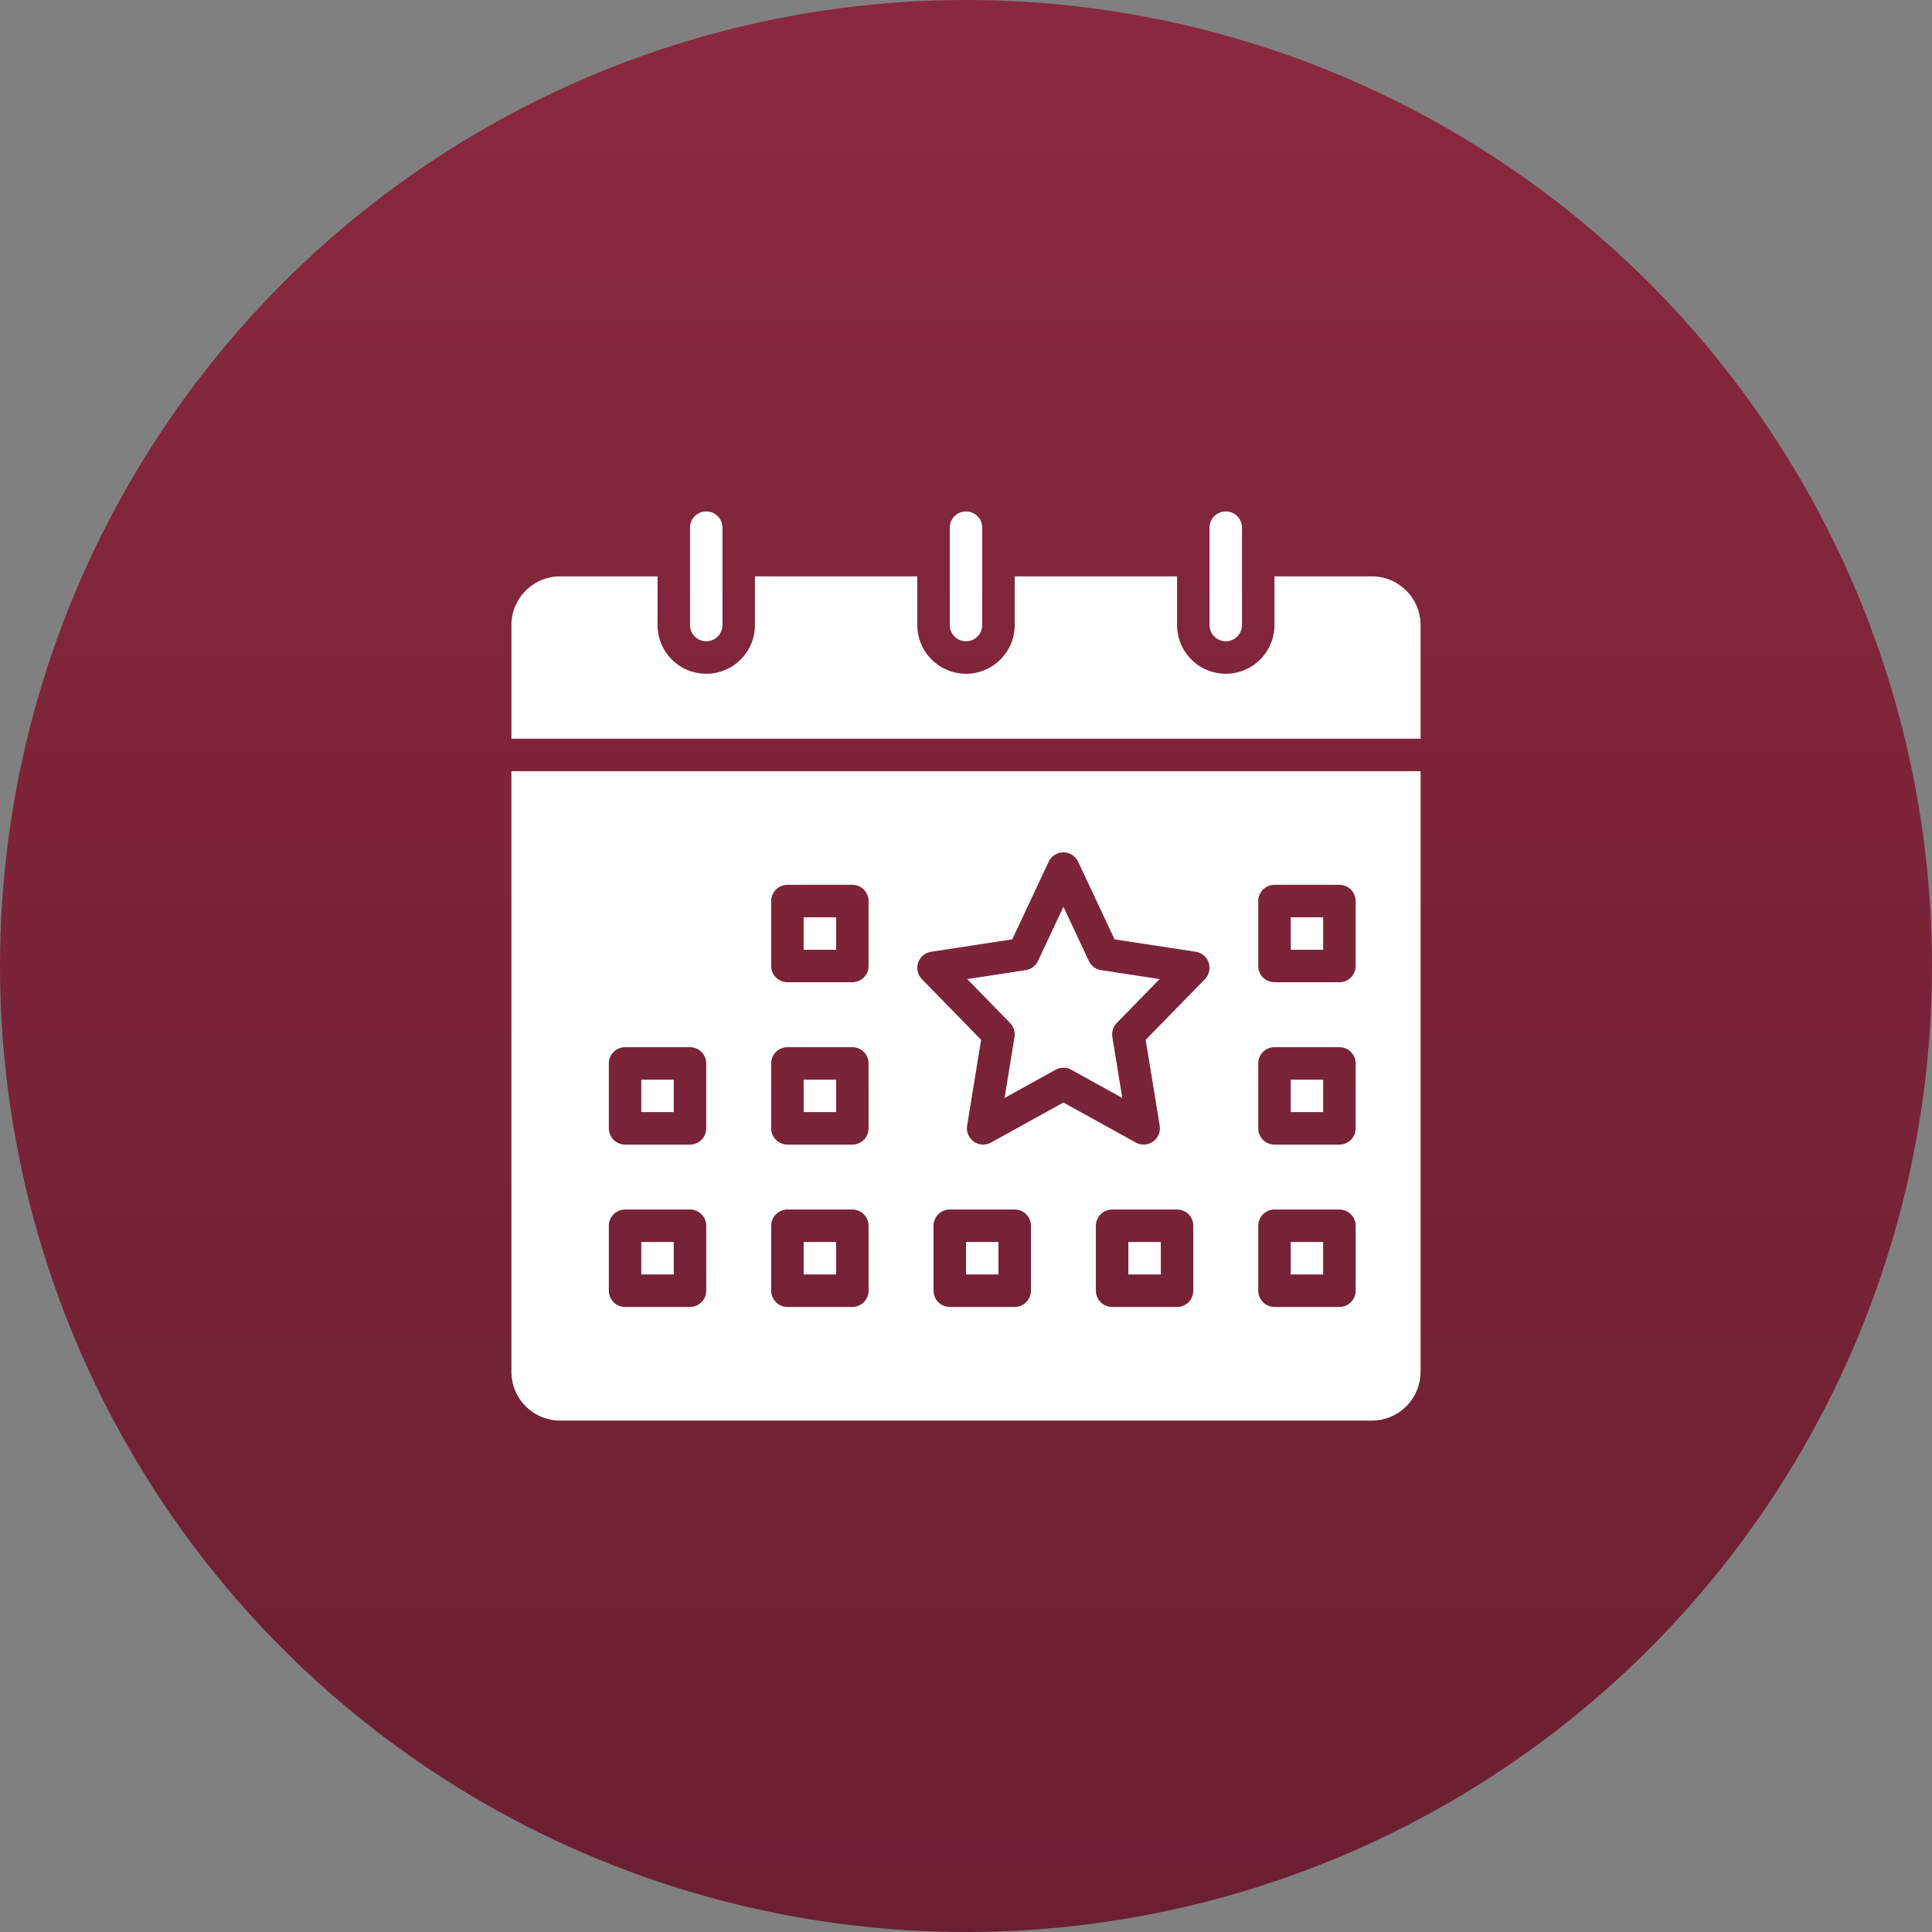
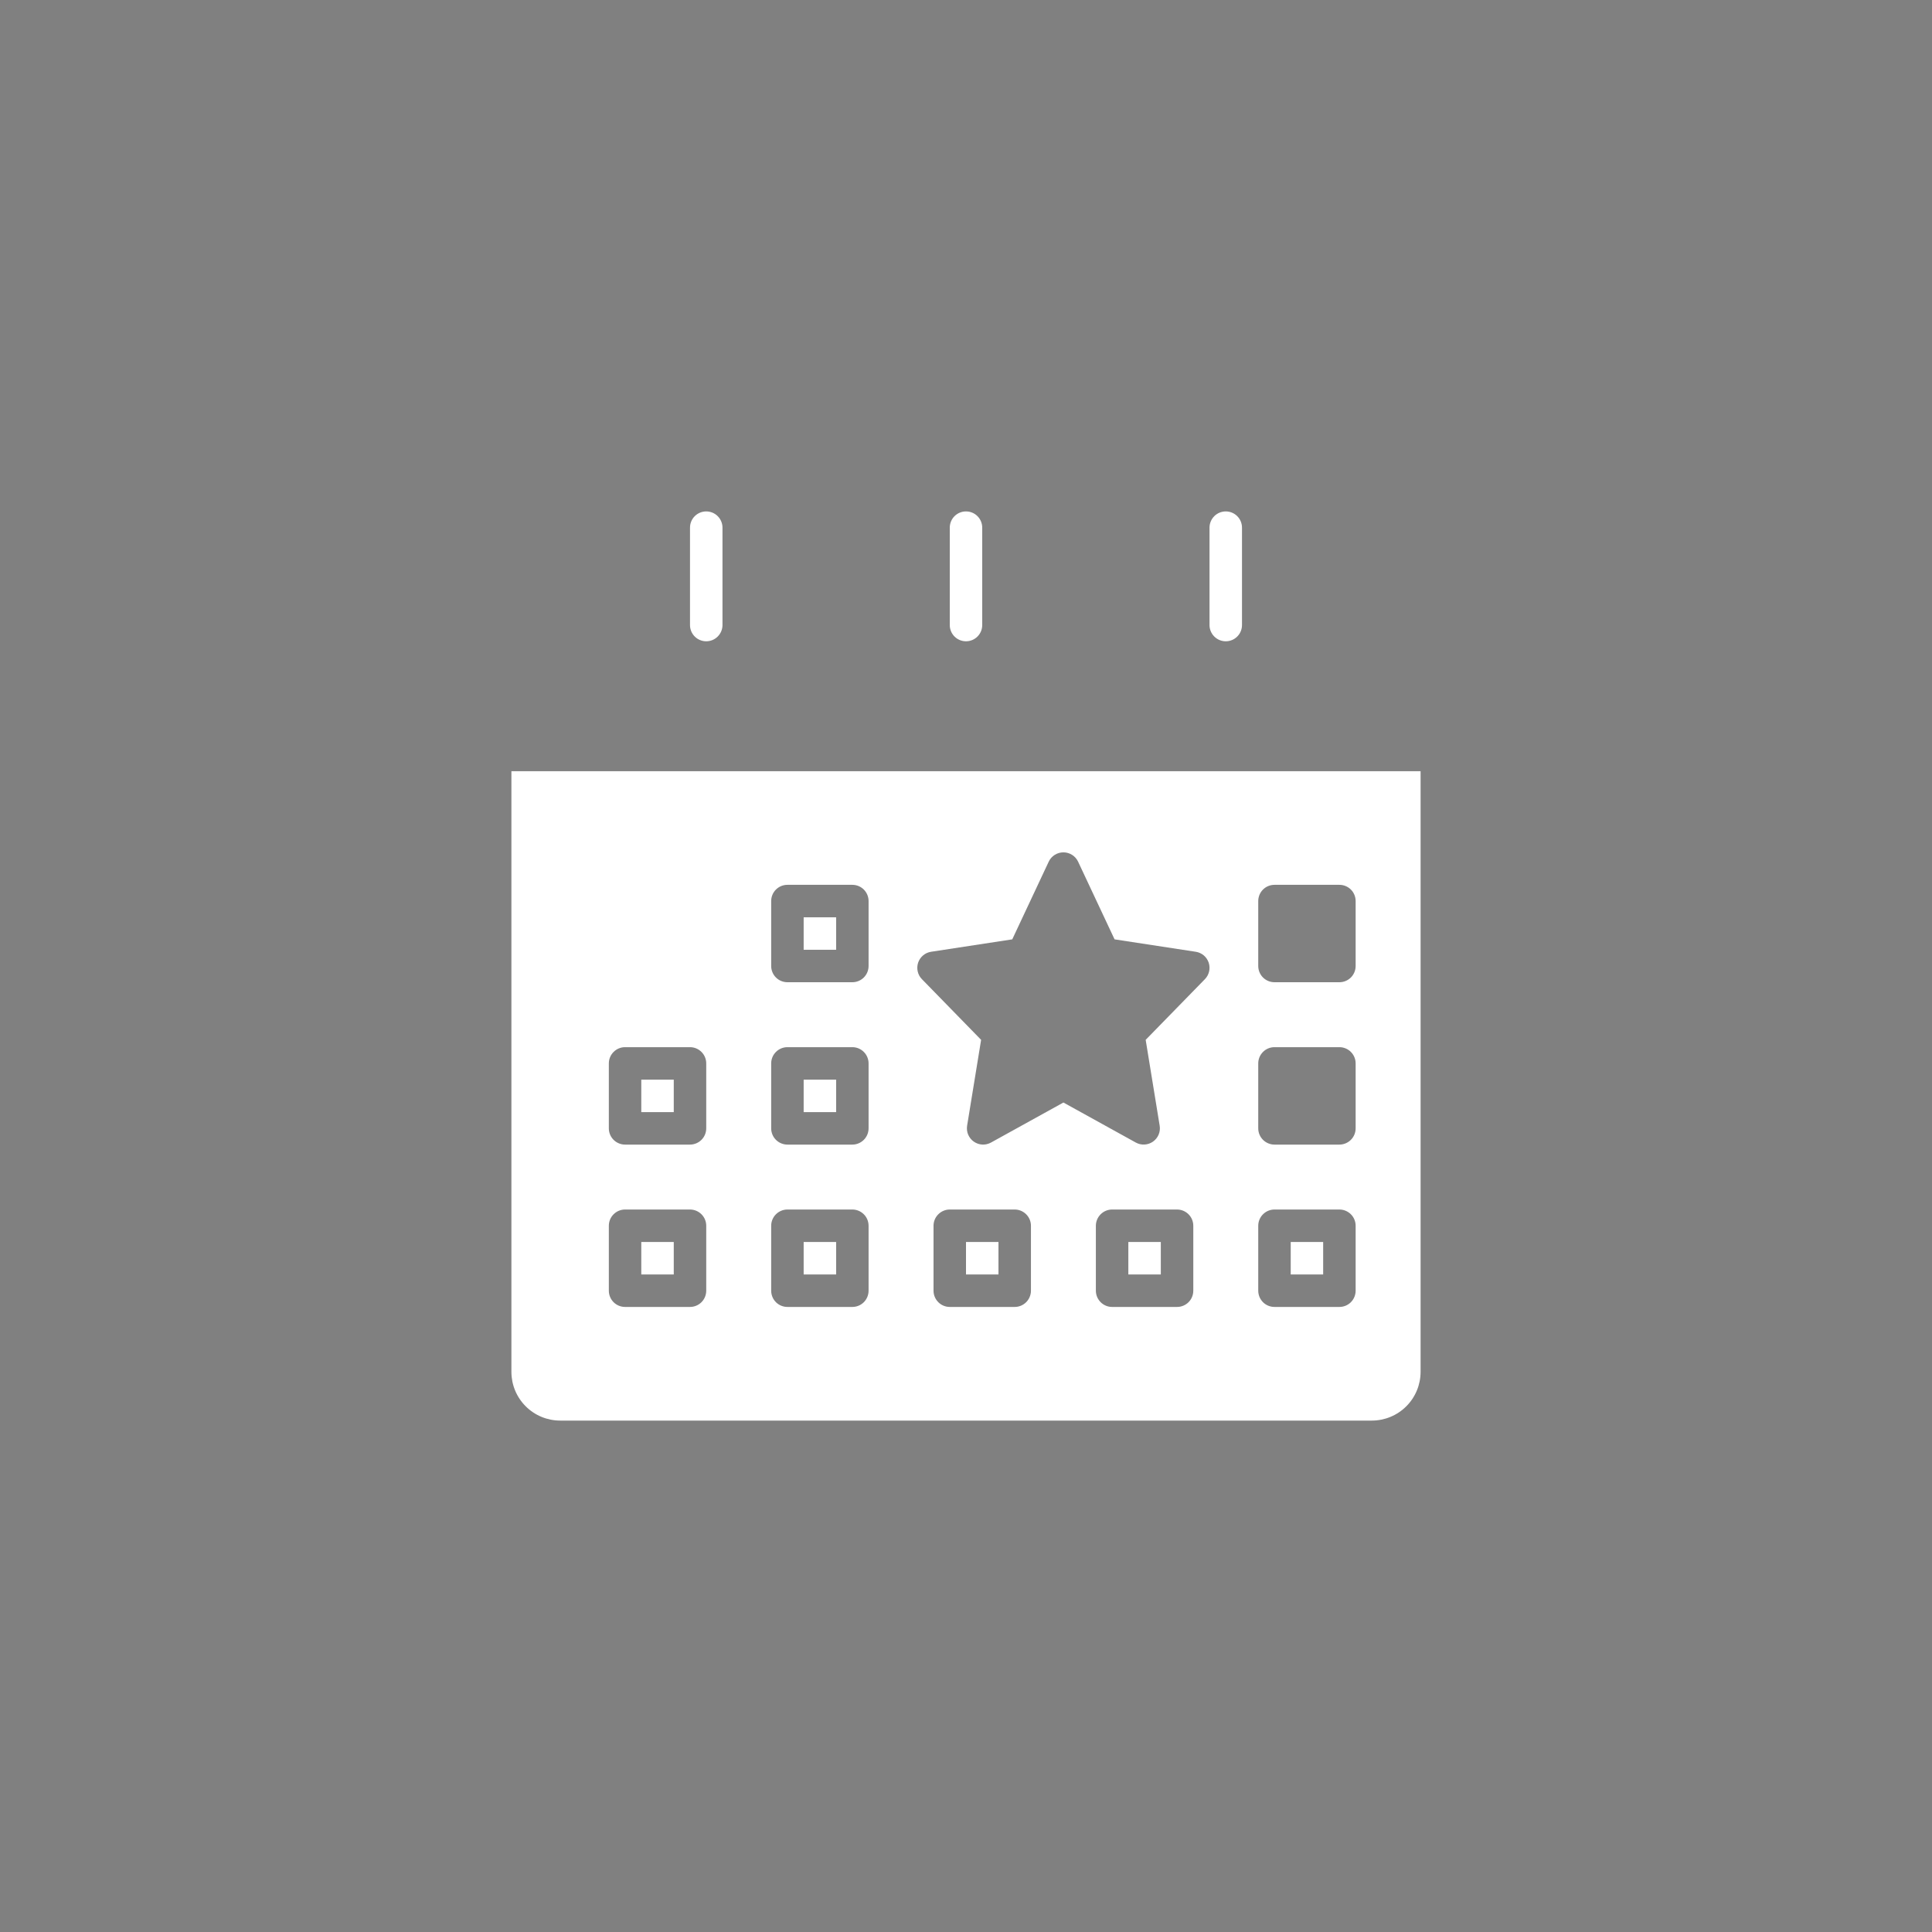
<svg xmlns="http://www.w3.org/2000/svg" width="68" height="68" viewBox="0 0 68 68" fill="none">
  <rect x="0" y="0" width="68" height="68" fill="#808080" stroke="none" />
-   <circle cx="34" cy="34" r="34" fill="url(#paint0_linear_83_3464)" />
-   <path d="M45.429 38H46.571V39.143H45.429V38Z" fill="white" />
  <path d="M45.429 43.714H46.571V44.857H45.429V43.714Z" fill="white" />
-   <path d="M35.707 36.498L35.357 38.645L37.153 37.652C37.237 37.605 37.332 37.581 37.429 37.581C37.526 37.581 37.621 37.605 37.705 37.652L39.501 38.645L39.151 36.498C39.136 36.41 39.143 36.32 39.17 36.234C39.197 36.149 39.243 36.071 39.306 36.007L40.814 34.461L38.755 34.146C38.662 34.132 38.574 34.095 38.499 34.039C38.424 33.983 38.364 33.909 38.324 33.824L37.429 31.916L36.533 33.824C36.493 33.909 36.433 33.983 36.358 34.039C36.283 34.095 36.195 34.132 36.102 34.146L34.043 34.46L35.552 36.007C35.614 36.071 35.661 36.149 35.688 36.234C35.715 36.32 35.721 36.41 35.707 36.498Z" fill="white" />
  <path d="M39.714 43.714H40.857V44.857H39.714V43.714Z" fill="white" />
  <path d="M28.286 43.714H29.429V44.857H28.286V43.714Z" fill="white" />
  <path d="M28.286 32.286H29.429V33.429H28.286V32.286Z" fill="white" />
  <path d="M28.286 38H29.429V39.143H28.286V38Z" fill="white" />
  <path d="M43.714 22V18.571C43.714 18.42 43.654 18.274 43.547 18.167C43.44 18.06 43.294 18 43.143 18C42.991 18 42.846 18.06 42.739 18.167C42.632 18.274 42.571 18.42 42.571 18.571V22C42.571 22.152 42.632 22.297 42.739 22.404C42.846 22.511 42.991 22.571 43.143 22.571C43.294 22.571 43.44 22.511 43.547 22.404C43.654 22.297 43.714 22.152 43.714 22Z" fill="white" />
  <path d="M34 43.714H35.143V44.857H34V43.714Z" fill="white" />
  <path d="M25.429 22V18.571C25.429 18.42 25.368 18.274 25.261 18.167C25.154 18.06 25.009 18 24.857 18C24.706 18 24.56 18.06 24.453 18.167C24.346 18.274 24.286 18.42 24.286 18.571V22C24.286 22.152 24.346 22.297 24.453 22.404C24.56 22.511 24.706 22.571 24.857 22.571C25.009 22.571 25.154 22.511 25.261 22.404C25.368 22.297 25.429 22.152 25.429 22Z" fill="white" />
  <path d="M34.571 22V18.571C34.571 18.42 34.511 18.274 34.404 18.167C34.297 18.06 34.152 18 34 18C33.848 18 33.703 18.06 33.596 18.167C33.489 18.274 33.429 18.42 33.429 18.571V22C33.429 22.152 33.489 22.297 33.596 22.404C33.703 22.511 33.848 22.571 34 22.571C34.152 22.571 34.297 22.511 34.404 22.404C34.511 22.297 34.571 22.152 34.571 22Z" fill="white" />
-   <path d="M45.429 32.286H46.571V33.429H45.429V32.286Z" fill="white" />
  <path d="M22.571 38H23.714V39.143H22.571V38Z" fill="white" />
  <path d="M18 48.286C18 48.74 18.181 49.176 18.503 49.497C18.824 49.819 19.26 49.999 19.714 50H48.286C48.74 49.999 49.176 49.819 49.497 49.497C49.819 49.176 49.999 48.74 50 48.286V27.143H18V48.286ZM36.286 45.428C36.286 45.58 36.225 45.725 36.118 45.833C36.011 45.94 35.866 46 35.714 46H33.429C33.277 46 33.132 45.94 33.025 45.833C32.917 45.725 32.857 45.58 32.857 45.428V43.143C32.857 42.991 32.917 42.846 33.025 42.739C33.132 42.632 33.277 42.571 33.429 42.571H35.714C35.866 42.571 36.011 42.632 36.118 42.739C36.225 42.846 36.286 42.991 36.286 43.143V45.428ZM42 45.428C42 45.58 41.94 45.725 41.833 45.833C41.725 45.94 41.58 46 41.429 46H39.143C38.991 46 38.846 45.94 38.739 45.833C38.632 45.725 38.571 45.58 38.571 45.428V43.143C38.571 42.991 38.632 42.846 38.739 42.739C38.846 42.632 38.991 42.571 39.143 42.571H41.429C41.58 42.571 41.725 42.632 41.833 42.739C41.94 42.846 42 42.991 42 43.143V45.428ZM44.286 31.714C44.286 31.563 44.346 31.417 44.453 31.31C44.56 31.203 44.706 31.143 44.857 31.143H47.143C47.294 31.143 47.44 31.203 47.547 31.31C47.654 31.417 47.714 31.563 47.714 31.714V34C47.714 34.151 47.654 34.297 47.547 34.404C47.44 34.511 47.294 34.571 47.143 34.571H44.857C44.706 34.571 44.56 34.511 44.453 34.404C44.346 34.297 44.286 34.151 44.286 34V31.714ZM44.286 37.428C44.286 37.277 44.346 37.132 44.453 37.025C44.56 36.917 44.706 36.857 44.857 36.857H47.143C47.294 36.857 47.44 36.917 47.547 37.025C47.654 37.132 47.714 37.277 47.714 37.428V39.714C47.714 39.866 47.654 40.011 47.547 40.118C47.44 40.225 47.294 40.286 47.143 40.286H44.857C44.706 40.286 44.56 40.225 44.453 40.118C44.346 40.011 44.286 39.866 44.286 39.714V37.428ZM44.286 43.143C44.286 42.991 44.346 42.846 44.453 42.739C44.56 42.632 44.706 42.571 44.857 42.571H47.143C47.294 42.571 47.44 42.632 47.547 42.739C47.654 42.846 47.714 42.991 47.714 43.143V45.428C47.714 45.58 47.654 45.725 47.547 45.833C47.44 45.94 47.294 46 47.143 46H44.857C44.706 46 44.56 45.94 44.453 45.833C44.346 45.725 44.286 45.58 44.286 45.428V43.143ZM32.315 33.882C32.349 33.783 32.409 33.694 32.489 33.627C32.569 33.559 32.667 33.515 32.771 33.499L35.628 33.062L36.911 30.329C36.957 30.23 37.03 30.147 37.122 30.089C37.214 30.031 37.32 30 37.428 30C37.537 30 37.643 30.031 37.735 30.089C37.826 30.147 37.9 30.23 37.946 30.329L39.229 33.062L42.086 33.499C42.19 33.515 42.287 33.559 42.368 33.626C42.448 33.694 42.508 33.783 42.542 33.882C42.575 33.982 42.58 34.089 42.557 34.191C42.533 34.294 42.482 34.388 42.409 34.463L40.324 36.599L40.817 39.623C40.834 39.728 40.821 39.837 40.78 39.935C40.738 40.034 40.67 40.119 40.582 40.181C40.495 40.242 40.392 40.278 40.285 40.284C40.178 40.29 40.071 40.266 39.977 40.214L37.429 38.805L34.88 40.214C34.786 40.266 34.679 40.291 34.572 40.285C34.465 40.279 34.362 40.243 34.274 40.181C34.187 40.12 34.118 40.034 34.076 39.935C34.035 39.837 34.022 39.728 34.039 39.622L34.532 36.599L32.448 34.463C32.374 34.388 32.323 34.294 32.3 34.191C32.277 34.089 32.282 33.982 32.315 33.882ZM27.143 31.714C27.143 31.563 27.203 31.417 27.31 31.31C27.417 31.203 27.563 31.143 27.714 31.143H30C30.152 31.143 30.297 31.203 30.404 31.31C30.511 31.417 30.571 31.563 30.571 31.714V34C30.571 34.151 30.511 34.297 30.404 34.404C30.297 34.511 30.152 34.571 30 34.571H27.714C27.563 34.571 27.417 34.511 27.31 34.404C27.203 34.297 27.143 34.151 27.143 34V31.714ZM27.143 37.428C27.143 37.277 27.203 37.132 27.31 37.025C27.417 36.917 27.563 36.857 27.714 36.857H30C30.152 36.857 30.297 36.917 30.404 37.025C30.511 37.132 30.571 37.277 30.571 37.428V39.714C30.571 39.866 30.511 40.011 30.404 40.118C30.297 40.225 30.152 40.286 30 40.286H27.714C27.563 40.286 27.417 40.225 27.31 40.118C27.203 40.011 27.143 39.866 27.143 39.714V37.428ZM27.143 43.143C27.143 42.991 27.203 42.846 27.31 42.739C27.417 42.632 27.563 42.571 27.714 42.571H30C30.152 42.571 30.297 42.632 30.404 42.739C30.511 42.846 30.571 42.991 30.571 43.143V45.428C30.571 45.58 30.511 45.725 30.404 45.833C30.297 45.94 30.152 46 30 46H27.714C27.563 46 27.417 45.94 27.31 45.833C27.203 45.725 27.143 45.58 27.143 45.428V43.143ZM21.429 37.428C21.429 37.277 21.489 37.132 21.596 37.025C21.703 36.917 21.848 36.857 22 36.857H24.286C24.437 36.857 24.583 36.917 24.69 37.025C24.797 37.132 24.857 37.277 24.857 37.428V39.714C24.857 39.866 24.797 40.011 24.69 40.118C24.583 40.225 24.437 40.286 24.286 40.286H22C21.848 40.286 21.703 40.225 21.596 40.118C21.489 40.011 21.429 39.866 21.429 39.714V37.428ZM21.429 43.143C21.429 42.991 21.489 42.846 21.596 42.739C21.703 42.632 21.848 42.571 22 42.571H24.286C24.437 42.571 24.583 42.632 24.69 42.739C24.797 42.846 24.857 42.991 24.857 43.143V45.428C24.857 45.58 24.797 45.725 24.69 45.833C24.583 45.94 24.437 46 24.286 46H22C21.848 46 21.703 45.94 21.596 45.833C21.489 45.725 21.429 45.58 21.429 45.428V43.143Z" fill="white" />
  <path d="M22.571 43.714H23.714V44.857H22.571V43.714Z" fill="white" />
-   <path d="M48.286 20.286H44.857V22C44.857 22.455 44.676 22.891 44.355 23.212C44.033 23.534 43.597 23.715 43.143 23.715C42.688 23.715 42.252 23.534 41.931 23.212C41.609 22.891 41.429 22.455 41.429 22V20.286H35.714V22C35.714 22.455 35.534 22.891 35.212 23.212C34.891 23.534 34.455 23.715 34 23.715C33.545 23.715 33.109 23.534 32.788 23.212C32.466 22.891 32.286 22.455 32.286 22V20.286H26.571V22C26.571 22.455 26.391 22.891 26.069 23.212C25.748 23.534 25.312 23.715 24.857 23.715C24.402 23.715 23.966 23.534 23.645 23.212C23.323 22.891 23.143 22.455 23.143 22V20.286H19.714C19.26 20.286 18.824 20.467 18.503 20.789C18.181 21.11 18 21.546 18 22V26H50V22C49.999 21.546 49.819 21.11 49.497 20.789C49.176 20.467 48.74 20.286 48.286 20.286Z" fill="white" />
  <defs>
    <linearGradient id="paint0_linear_83_3464" x1="34" y1="0" x2="34" y2="68" gradientUnits="userSpaceOnUse">
      <stop stop-color="#8A283F" />
      <stop offset="1" stop-color="#6B1F31" />
    </linearGradient>
  </defs>
</svg>